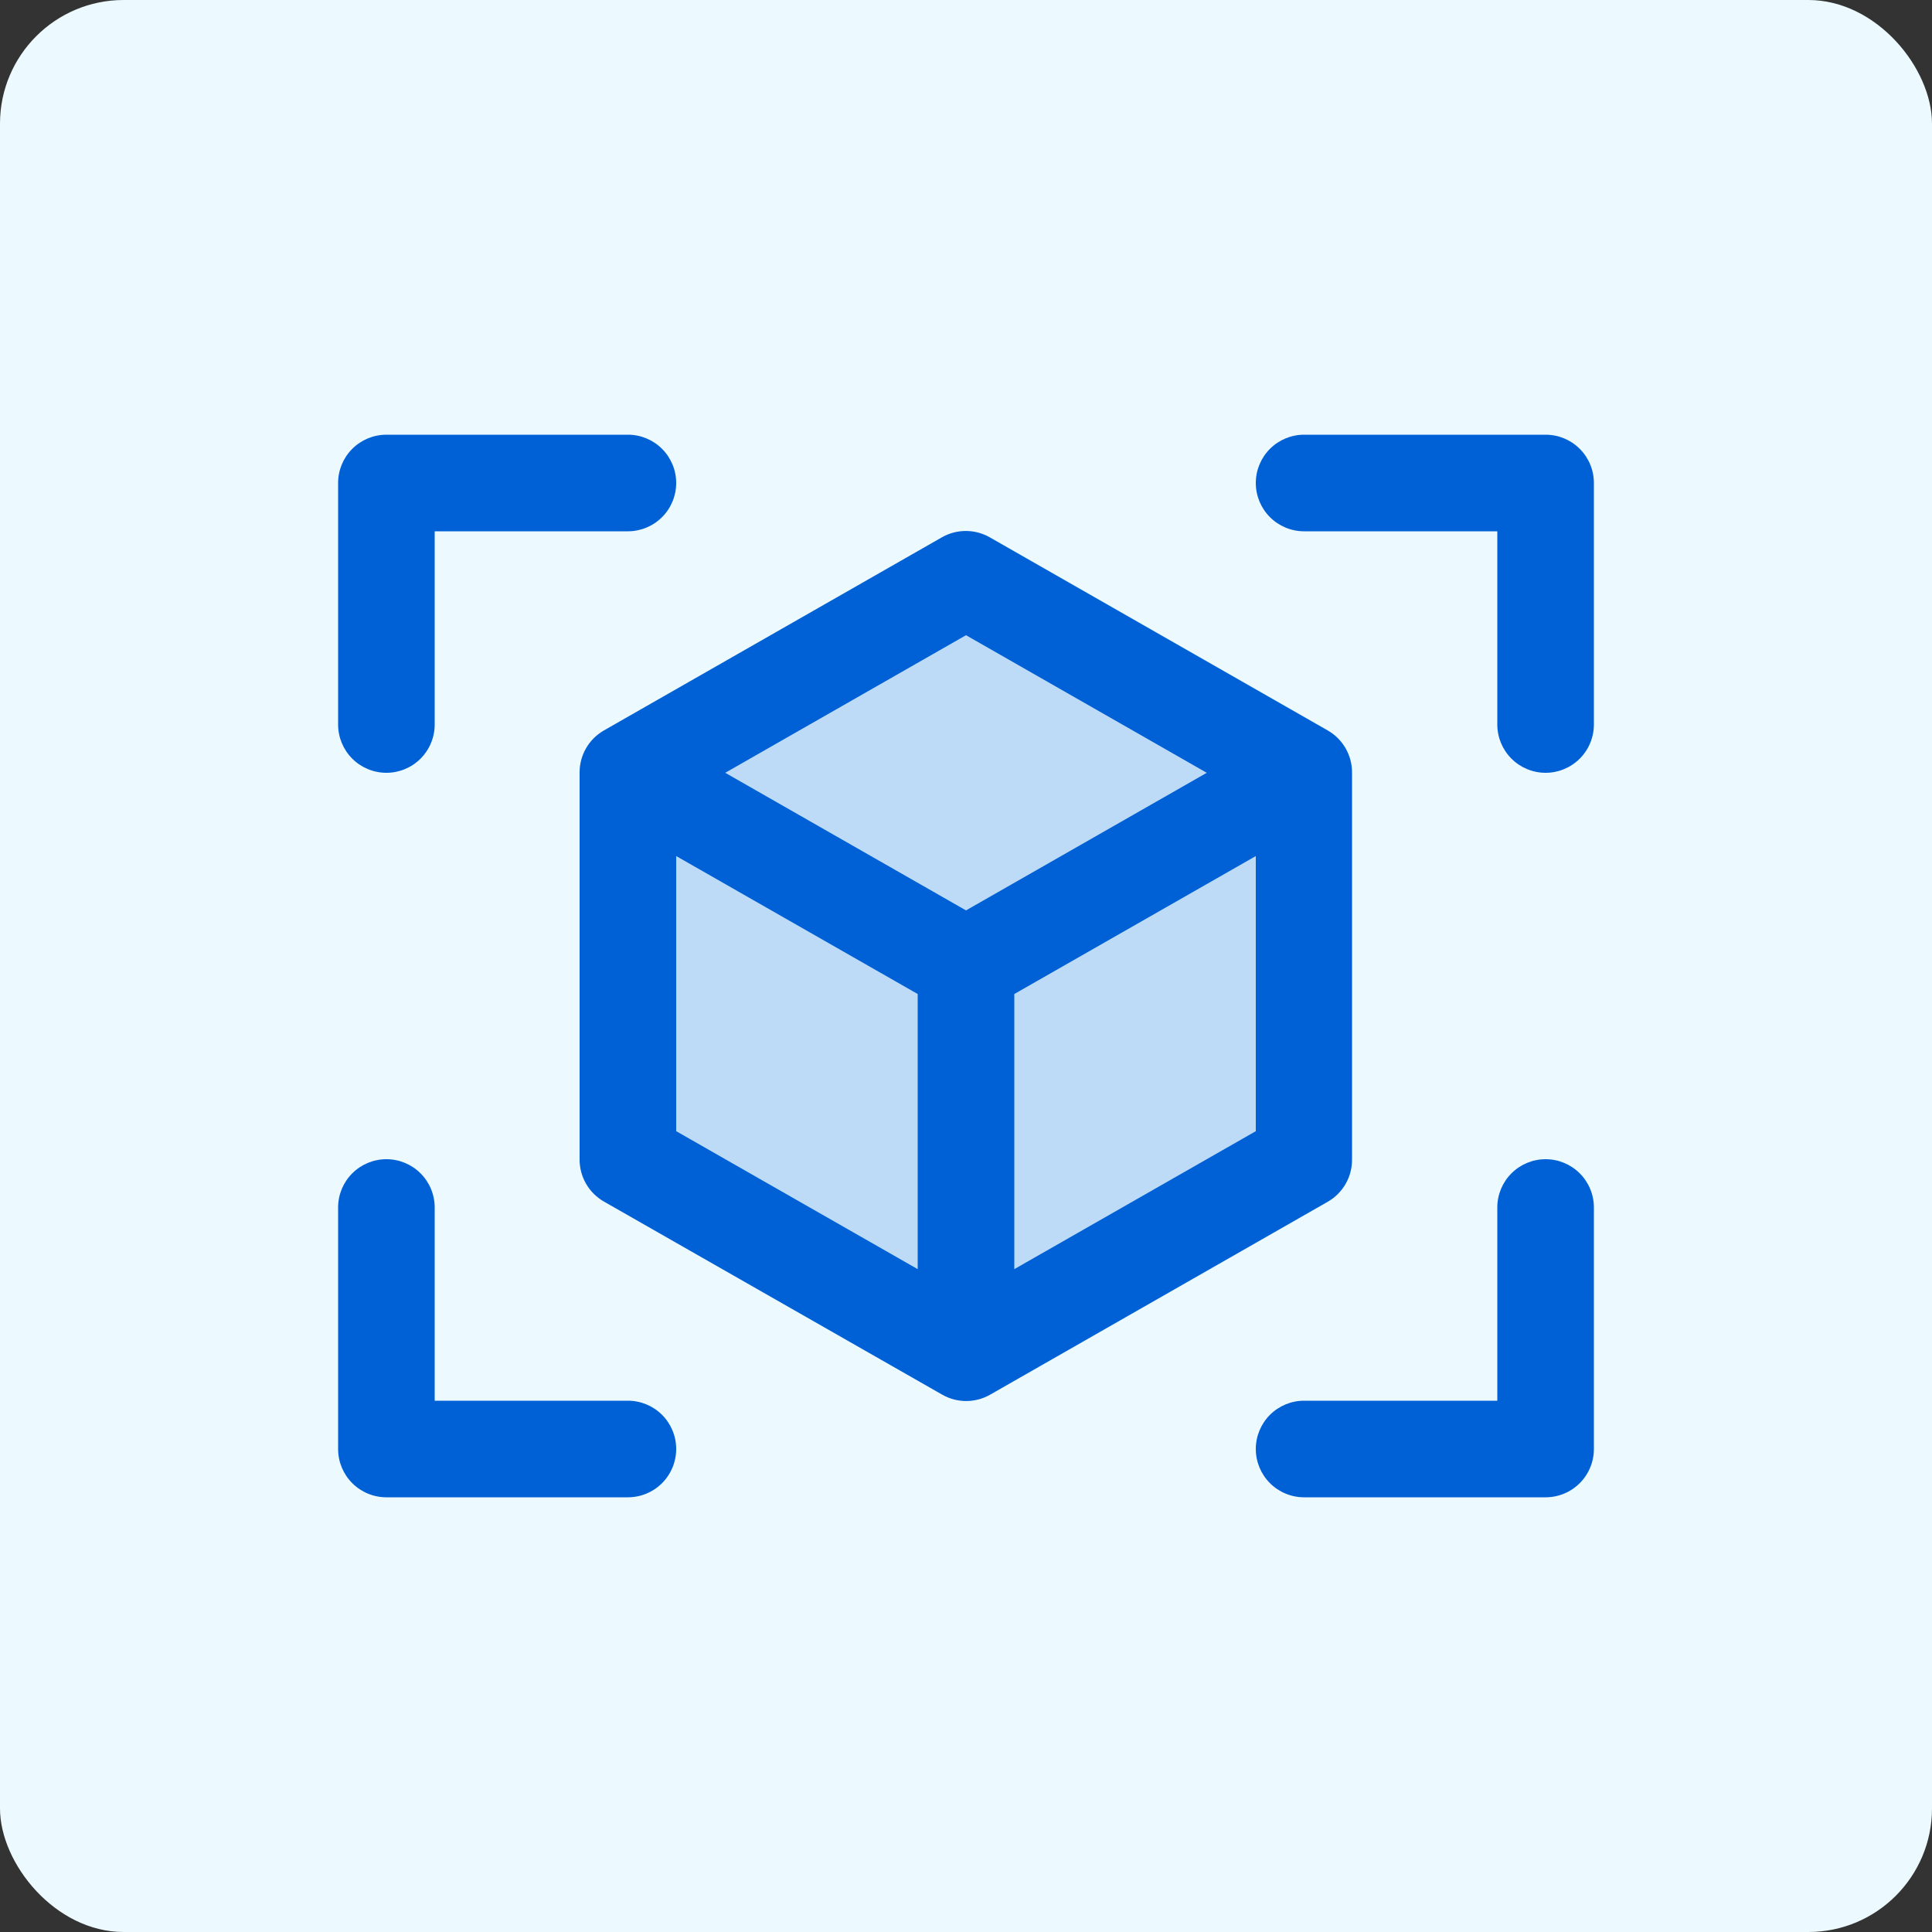
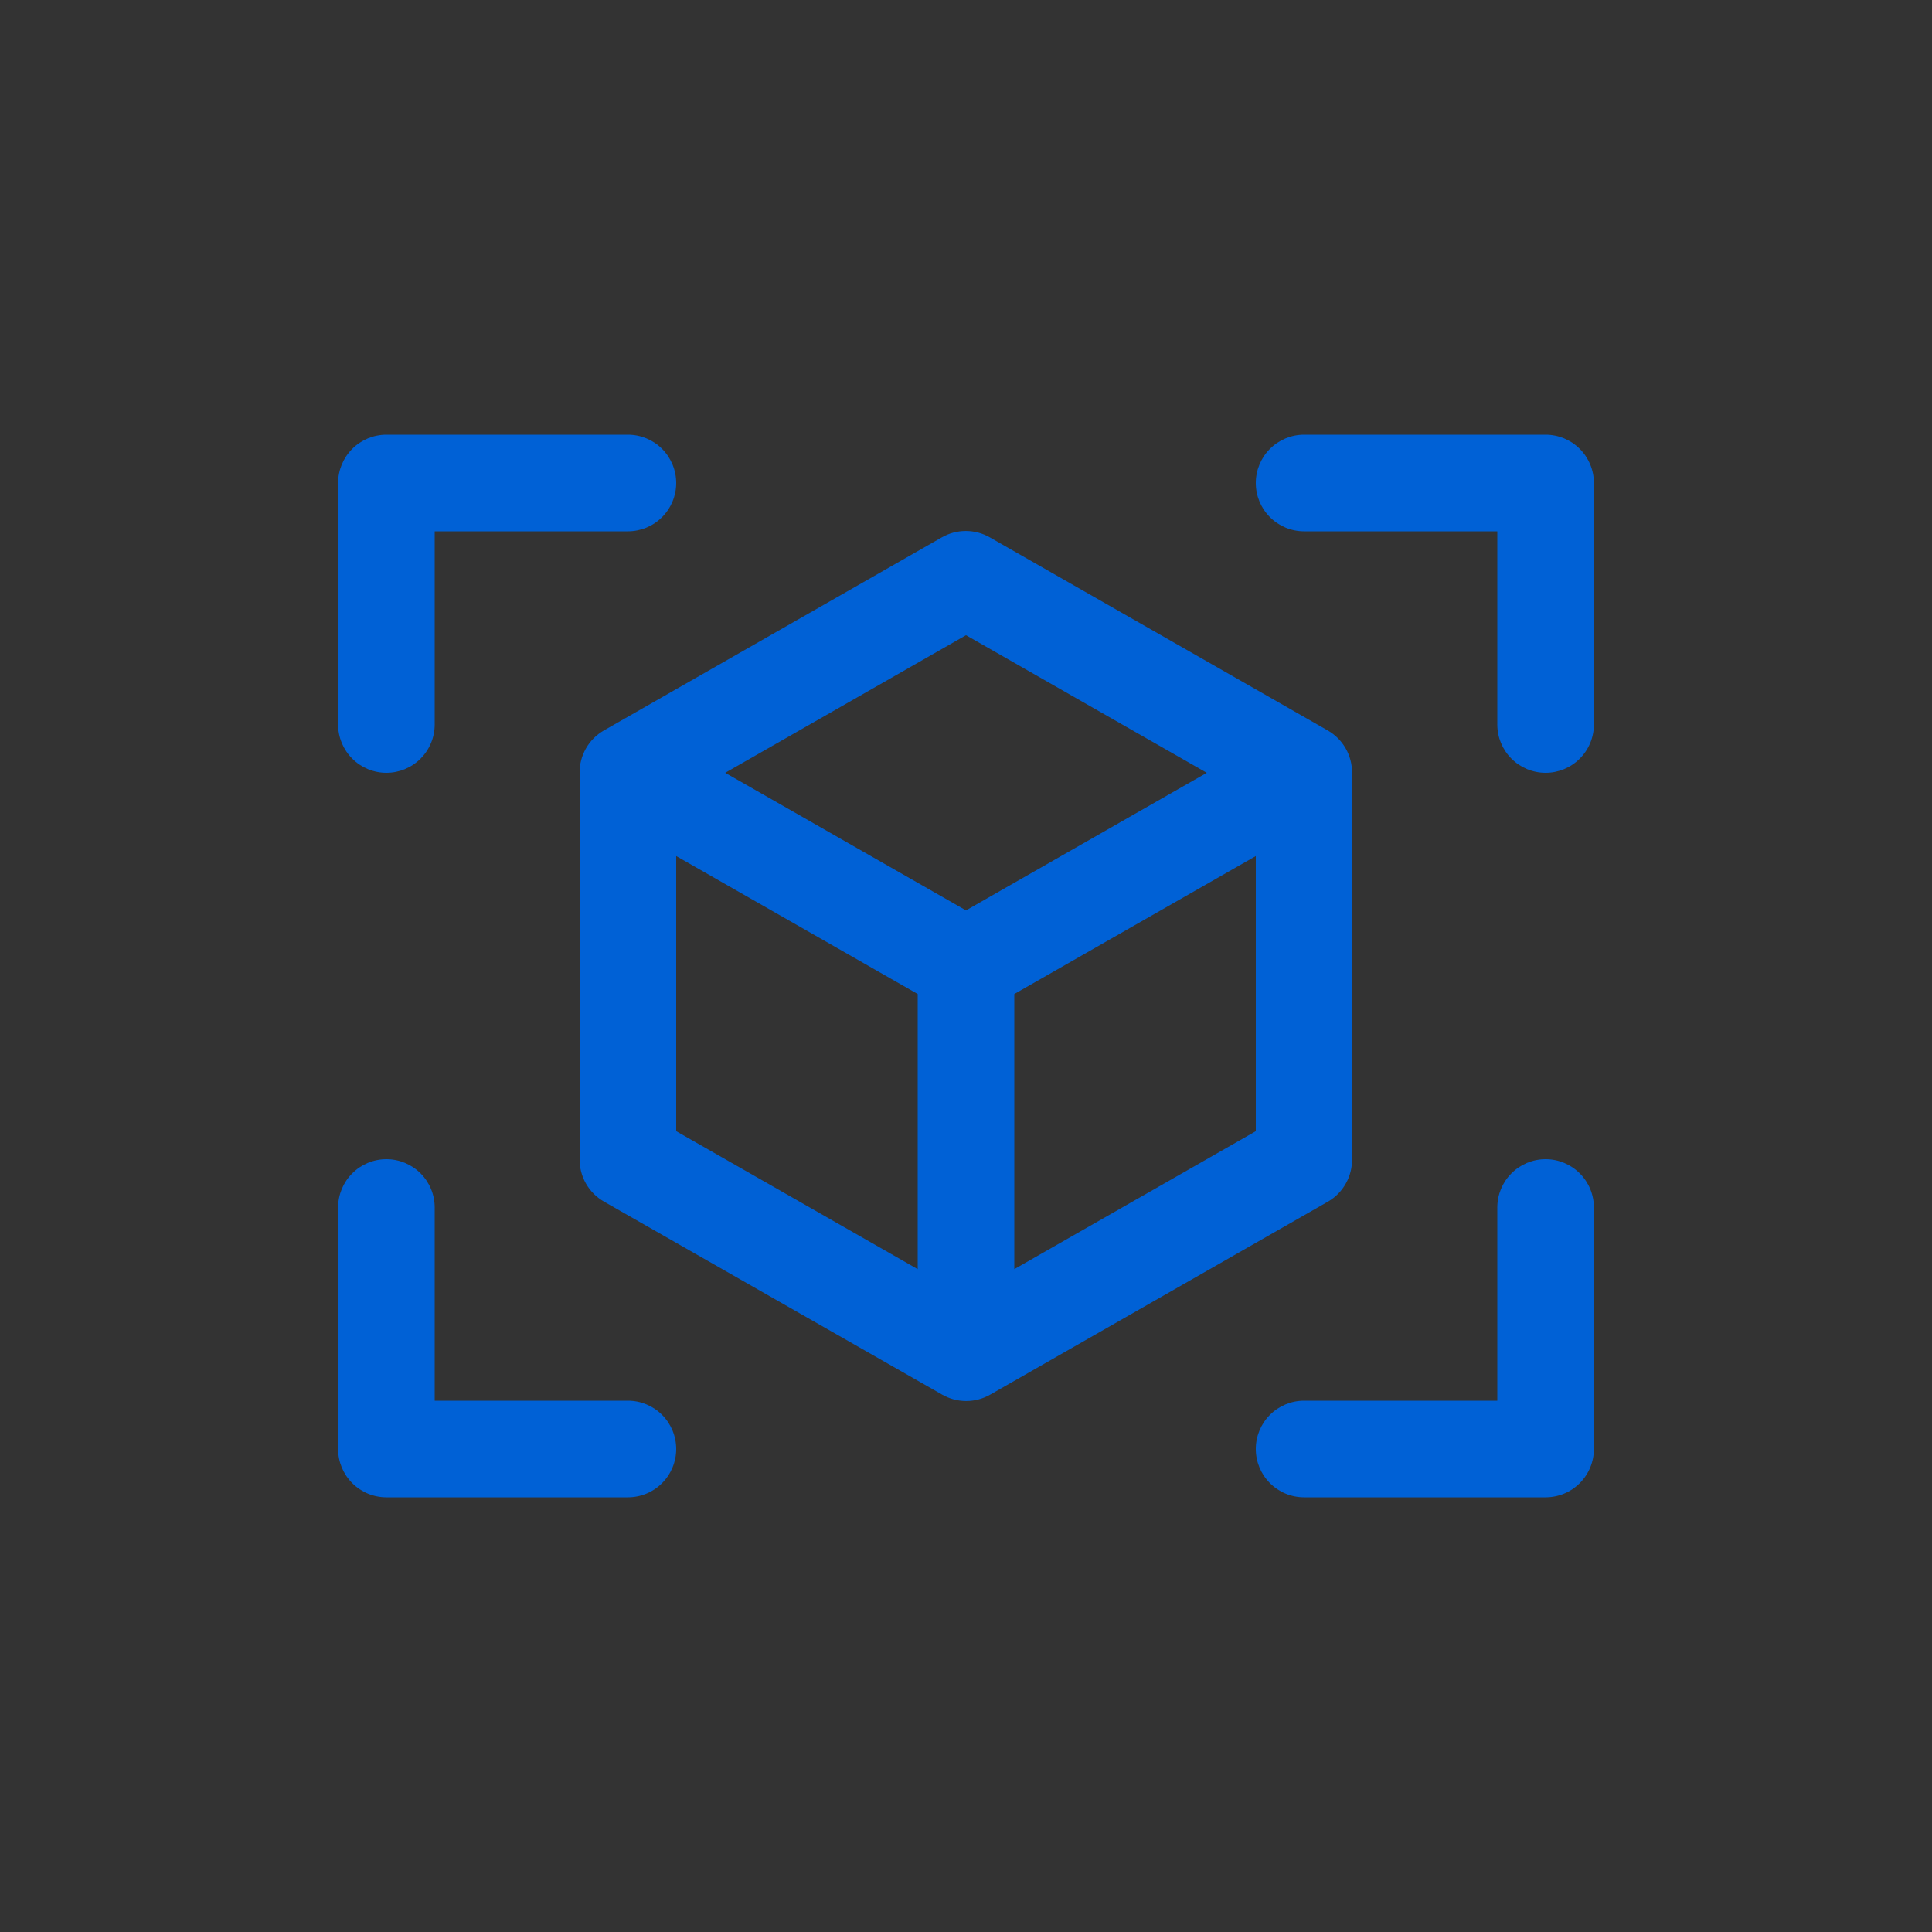
<svg xmlns="http://www.w3.org/2000/svg" width="250" height="250" viewBox="0 0 250 250" fill="none">
  <rect x="0" y="0" width="250" height="250" fill="#333333" stroke="none" />
-   <rect width="250" height="250" rx="16" fill="#ECFAFF" />
-   <path opacity="0.2" d="M168.75 100V150L125 175L81.25 150V100L125 75L168.75 100Z" fill="#0061D6" />
  <path d="M206.25 62.5V93.75C206.25 95.408 205.592 96.997 204.419 98.169C203.247 99.341 201.658 100 200 100C198.342 100 196.753 99.341 195.581 98.169C194.408 96.997 193.75 95.408 193.75 93.75V68.75H168.75C167.092 68.75 165.503 68.091 164.331 66.919C163.158 65.747 162.5 64.158 162.5 62.5C162.5 60.842 163.158 59.253 164.331 58.081C165.503 56.908 167.092 56.25 168.75 56.25H200C201.658 56.25 203.247 56.908 204.419 58.081C205.592 59.253 206.25 60.842 206.25 62.5ZM81.25 181.25H56.25V156.25C56.25 154.592 55.592 153.003 54.419 151.831C53.247 150.658 51.658 150 50 150C48.342 150 46.753 150.658 45.581 151.831C44.408 153.003 43.75 154.592 43.75 156.25V187.5C43.75 189.158 44.408 190.747 45.581 191.919C46.753 193.092 48.342 193.75 50 193.75H81.25C82.908 193.75 84.497 193.092 85.669 191.919C86.841 190.747 87.5 189.158 87.5 187.5C87.5 185.842 86.841 184.253 85.669 183.081C84.497 181.908 82.908 181.25 81.25 181.25ZM200 150C198.342 150 196.753 150.658 195.581 151.831C194.408 153.003 193.75 154.592 193.75 156.25V181.25H168.75C167.092 181.25 165.503 181.908 164.331 183.081C163.158 184.253 162.5 185.842 162.5 187.5C162.5 189.158 163.158 190.747 164.331 191.919C165.503 193.092 167.092 193.75 168.75 193.75H200C201.658 193.75 203.247 193.092 204.419 191.919C205.592 190.747 206.25 189.158 206.25 187.5V156.25C206.25 154.592 205.592 153.003 204.419 151.831C203.247 150.658 201.658 150 200 150ZM50 100C51.658 100 53.247 99.341 54.419 98.169C55.592 96.997 56.25 95.408 56.25 93.75V68.75H81.25C82.908 68.75 84.497 68.091 85.669 66.919C86.841 65.747 87.5 64.158 87.5 62.5C87.5 60.842 86.841 59.253 85.669 58.081C84.497 56.908 82.908 56.25 81.25 56.25H50C48.342 56.25 46.753 56.908 45.581 58.081C44.408 59.253 43.75 60.842 43.75 62.5V93.75C43.75 95.408 44.408 96.997 45.581 98.169C46.753 99.341 48.342 100 50 100ZM171.875 155.469L128.125 180.469C127.18 181.009 126.111 181.293 125.023 181.293C123.935 181.293 122.866 181.009 121.922 180.469L78.125 155.469C77.167 154.915 76.372 154.118 75.823 153.157C75.274 152.196 74.99 151.107 75 150V100C74.99 98.893 75.274 97.804 75.823 96.843C76.372 95.882 77.167 95.085 78.125 94.531L121.875 69.531C122.82 68.991 123.889 68.707 124.977 68.707C126.065 68.707 127.134 68.991 128.078 69.531L171.828 94.531C172.787 95.085 173.581 95.882 174.13 96.843C174.679 97.804 174.963 98.893 174.953 100V150C174.968 151.102 174.691 152.188 174.15 153.149C173.61 154.109 172.825 154.91 171.875 155.469ZM93.844 100L125 117.805L156.156 100L125 82.195L93.844 100ZM87.5 146.375L118.75 164.227V128.625L87.5 110.773V146.375ZM162.5 146.375V110.773L131.25 128.625V164.227L162.5 146.375Z" fill="#0061D6" />
</svg>